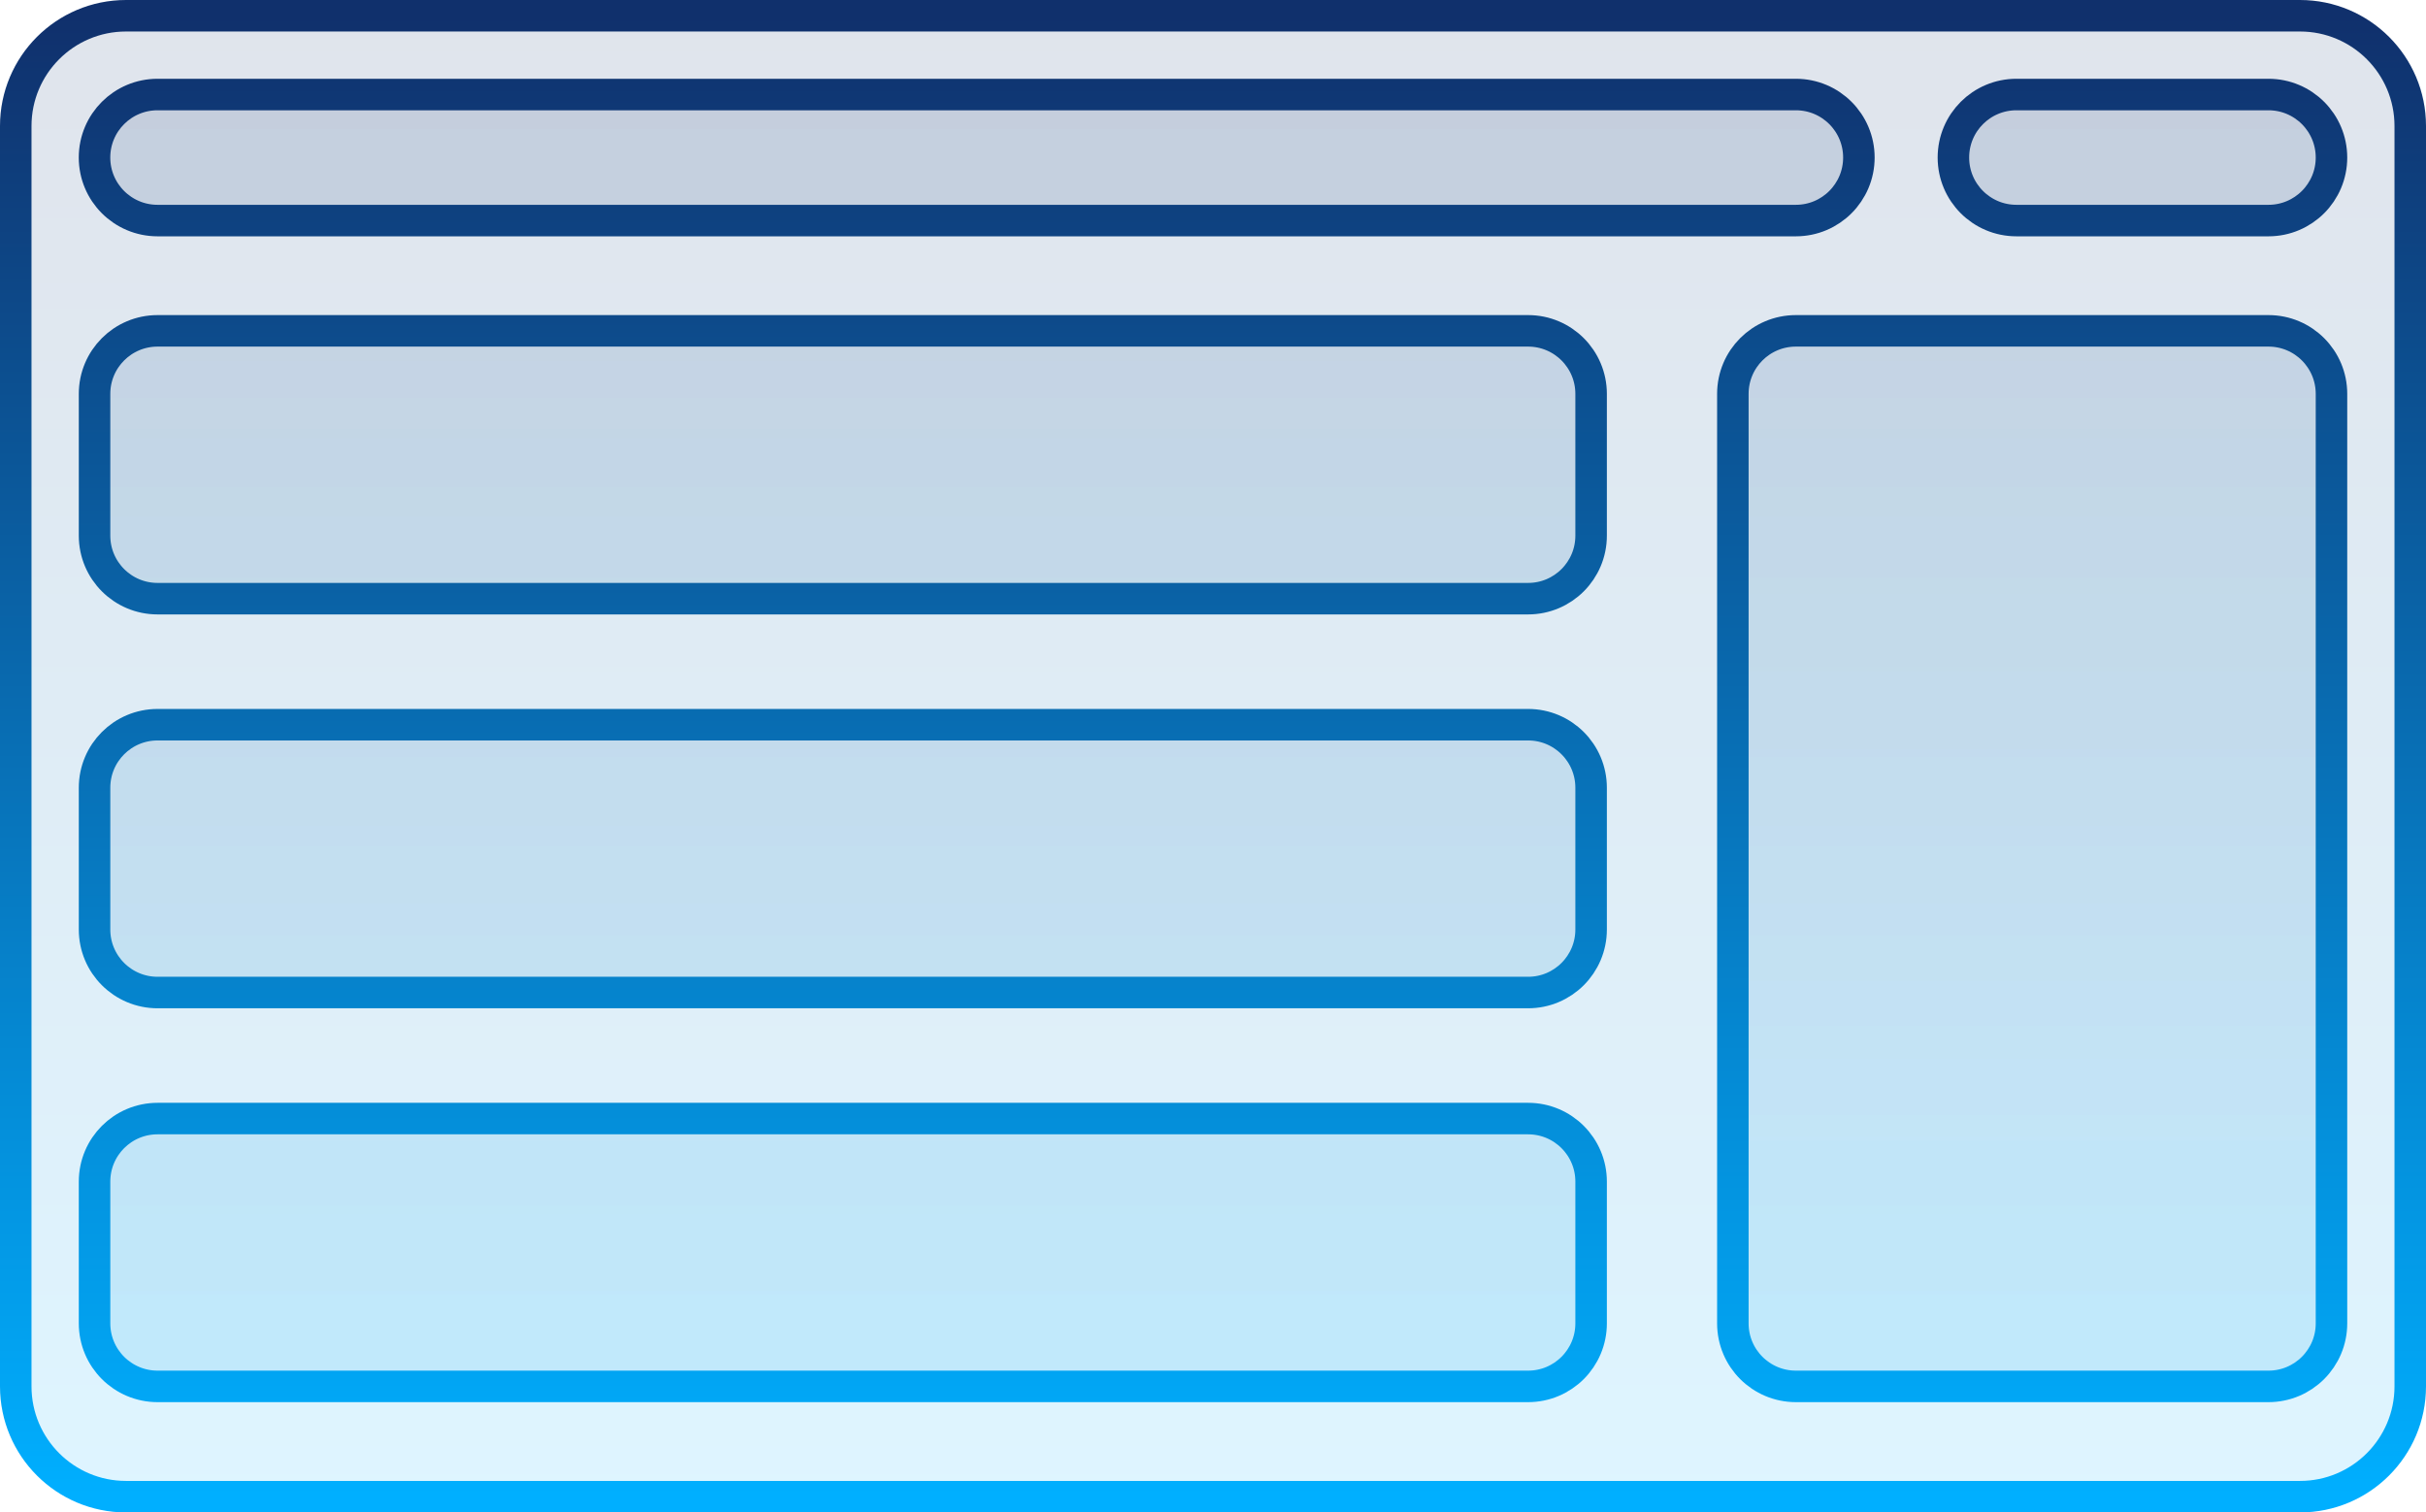
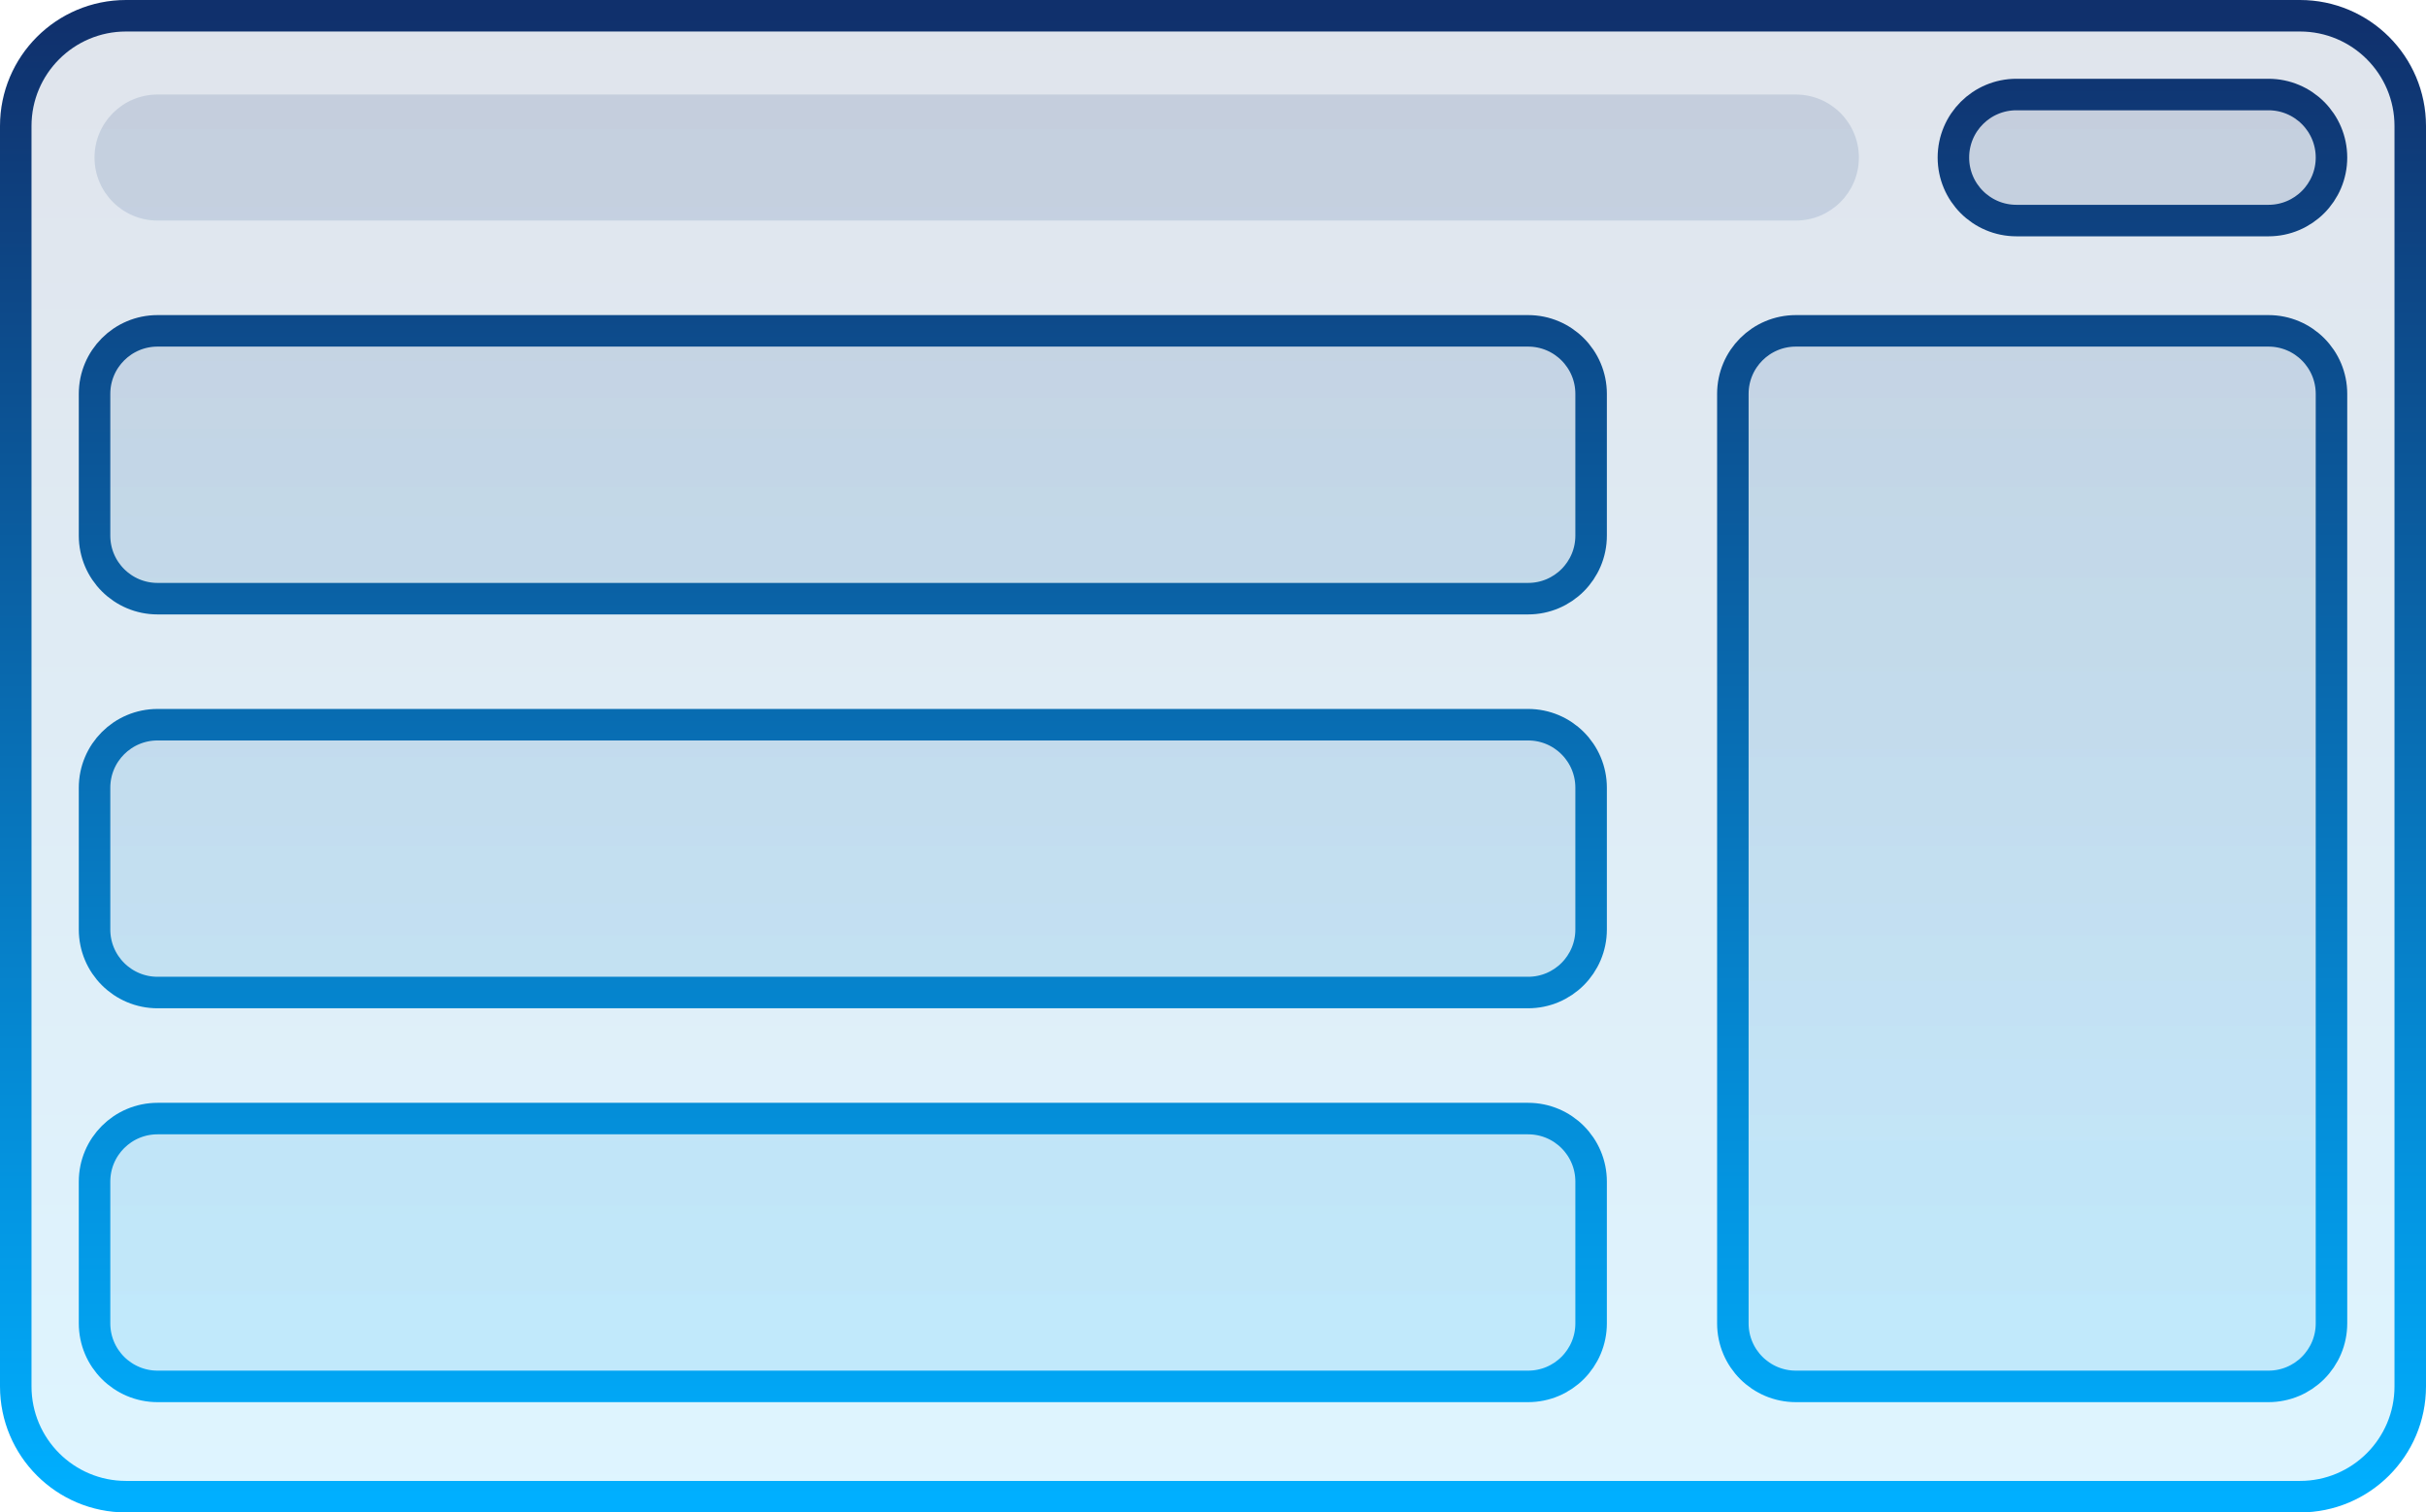
<svg xmlns="http://www.w3.org/2000/svg" width="154" height="96" viewBox="0 0 154 96" fill="none">
  <path d="M1 8C1 4.134 4.134 1 8 1H146C149.866 1 153 4.134 153 8V88C153 91.866 149.866 95 146 95H8C4.134 95 1 91.866 1 88V8Z" fill="url(#paint0_linear_256_156)" fill-opacity="0.13" />
  <path d="M6.002 25C6.002 22.791 7.793 21 10.002 21H97.002C99.211 21 101.002 22.791 101.002 25V34C101.002 36.209 99.211 38 97.002 38H10.002C7.793 38 6.002 36.209 6.002 34V25Z" fill="url(#paint1_linear_256_156)" fill-opacity="0.13" />
  <path d="M110 25C110 22.791 111.791 21 114 21H144C146.209 21 148 22.791 148 25V84C148 86.209 146.209 88 144 88H114C111.791 88 110 86.209 110 84V25Z" fill="url(#paint2_linear_256_156)" fill-opacity="0.13" />
  <path d="M6.002 50C6.002 47.791 7.793 46 10.002 46H97.002C99.211 46 101.002 47.791 101.002 50V59C101.002 61.209 99.211 63 97.002 63H10.002C7.793 63 6.002 61.209 6.002 59V50Z" fill="url(#paint3_linear_256_156)" fill-opacity="0.13" />
  <path d="M6.002 75C6.002 72.791 7.793 71 10.002 71H97.002C99.211 71 101.002 72.791 101.002 75V84C101.002 86.209 99.211 88 97.002 88H10.002C7.793 88 6.002 86.209 6.002 84V75Z" fill="url(#paint4_linear_256_156)" fill-opacity="0.13" />
  <path d="M6 10C6 7.791 7.791 6 10 6H114C116.209 6 118 7.791 118 10C118 12.209 116.209 14 114 14H10C7.791 14 6 12.209 6 10Z" fill="url(#paint5_linear_256_156)" fill-opacity="0.13" />
  <path d="M124 10C124 7.791 125.791 6 128 6H144C146.209 6 148 7.791 148 10C148 12.209 146.209 14 144 14H128C125.791 14 124 12.209 124 10Z" fill="url(#paint6_linear_256_156)" fill-opacity="0.13" />
  <path d="M1 8C1 4.134 4.134 1 8 1H146C149.866 1 153 4.134 153 8V88C153 91.866 149.866 95 146 95H8C4.134 95 1 91.866 1 88V8Z" stroke="url(#paint7_linear_256_156)" stroke-width="2" />
  <path d="M6.002 25C6.002 22.791 7.793 21 10.002 21H97.002C99.211 21 101.002 22.791 101.002 25V34C101.002 36.209 99.211 38 97.002 38H10.002C7.793 38 6.002 36.209 6.002 34V25Z" stroke="url(#paint8_linear_256_156)" stroke-width="2" />
  <path d="M110 25C110 22.791 111.791 21 114 21H144C146.209 21 148 22.791 148 25V84C148 86.209 146.209 88 144 88H114C111.791 88 110 86.209 110 84V25Z" stroke="url(#paint9_linear_256_156)" stroke-width="2" />
  <path d="M6.002 50C6.002 47.791 7.793 46 10.002 46H97.002C99.211 46 101.002 47.791 101.002 50V59C101.002 61.209 99.211 63 97.002 63H10.002C7.793 63 6.002 61.209 6.002 59V50Z" stroke="url(#paint10_linear_256_156)" stroke-width="2" />
  <path d="M6.002 75C6.002 72.791 7.793 71 10.002 71H97.002C99.211 71 101.002 72.791 101.002 75V84C101.002 86.209 99.211 88 97.002 88H10.002C7.793 88 6.002 86.209 6.002 84V75Z" stroke="url(#paint11_linear_256_156)" stroke-width="2" />
-   <path d="M6 10C6 7.791 7.791 6 10 6H114C116.209 6 118 7.791 118 10C118 12.209 116.209 14 114 14H10C7.791 14 6 12.209 6 10Z" stroke="url(#paint12_linear_256_156)" stroke-width="2" />
  <path d="M124 10C124 7.791 125.791 6 128 6H144C146.209 6 148 7.791 148 10C148 12.209 146.209 14 144 14H128C125.791 14 124 12.209 124 10Z" stroke="url(#paint13_linear_256_156)" stroke-width="2" />
  <defs>
    <linearGradient id="paint0_linear_256_156" x1="77" y1="1" x2="77" y2="95" gradientUnits="userSpaceOnUse">
      <stop stop-color="#10306C" />
      <stop offset="1" stop-color="#00AFFF" />
    </linearGradient>
    <linearGradient id="paint1_linear_256_156" x1="77" y1="1" x2="77" y2="95" gradientUnits="userSpaceOnUse">
      <stop stop-color="#10306C" />
      <stop offset="1" stop-color="#00AFFF" />
    </linearGradient>
    <linearGradient id="paint2_linear_256_156" x1="77" y1="1" x2="77" y2="95" gradientUnits="userSpaceOnUse">
      <stop stop-color="#10306C" />
      <stop offset="1" stop-color="#00AFFF" />
    </linearGradient>
    <linearGradient id="paint3_linear_256_156" x1="77" y1="1" x2="77" y2="95" gradientUnits="userSpaceOnUse">
      <stop stop-color="#10306C" />
      <stop offset="1" stop-color="#00AFFF" />
    </linearGradient>
    <linearGradient id="paint4_linear_256_156" x1="77" y1="1" x2="77" y2="95" gradientUnits="userSpaceOnUse">
      <stop stop-color="#10306C" />
      <stop offset="1" stop-color="#00AFFF" />
    </linearGradient>
    <linearGradient id="paint5_linear_256_156" x1="77" y1="1" x2="77" y2="95" gradientUnits="userSpaceOnUse">
      <stop stop-color="#10306C" />
      <stop offset="1" stop-color="#00AFFF" />
    </linearGradient>
    <linearGradient id="paint6_linear_256_156" x1="77" y1="1" x2="77" y2="95" gradientUnits="userSpaceOnUse">
      <stop stop-color="#10306C" />
      <stop offset="1" stop-color="#00AFFF" />
    </linearGradient>
    <linearGradient id="paint7_linear_256_156" x1="77" y1="1" x2="77" y2="95" gradientUnits="userSpaceOnUse">
      <stop stop-color="#10306C" />
      <stop offset="1" stop-color="#00AFFF" />
    </linearGradient>
    <linearGradient id="paint8_linear_256_156" x1="77" y1="1" x2="77" y2="95" gradientUnits="userSpaceOnUse">
      <stop stop-color="#10306C" />
      <stop offset="1" stop-color="#00AFFF" />
    </linearGradient>
    <linearGradient id="paint9_linear_256_156" x1="77" y1="1" x2="77" y2="95" gradientUnits="userSpaceOnUse">
      <stop stop-color="#10306C" />
      <stop offset="1" stop-color="#00AFFF" />
    </linearGradient>
    <linearGradient id="paint10_linear_256_156" x1="77" y1="1" x2="77" y2="95" gradientUnits="userSpaceOnUse">
      <stop stop-color="#10306C" />
      <stop offset="1" stop-color="#00AFFF" />
    </linearGradient>
    <linearGradient id="paint11_linear_256_156" x1="77" y1="1" x2="77" y2="95" gradientUnits="userSpaceOnUse">
      <stop stop-color="#10306C" />
      <stop offset="1" stop-color="#00AFFF" />
    </linearGradient>
    <linearGradient id="paint12_linear_256_156" x1="77" y1="1" x2="77" y2="95" gradientUnits="userSpaceOnUse">
      <stop stop-color="#10306C" />
      <stop offset="1" stop-color="#00AFFF" />
    </linearGradient>
    <linearGradient id="paint13_linear_256_156" x1="77" y1="1" x2="77" y2="95" gradientUnits="userSpaceOnUse">
      <stop stop-color="#10306C" />
      <stop offset="1" stop-color="#00AFFF" />
    </linearGradient>
  </defs>
</svg>